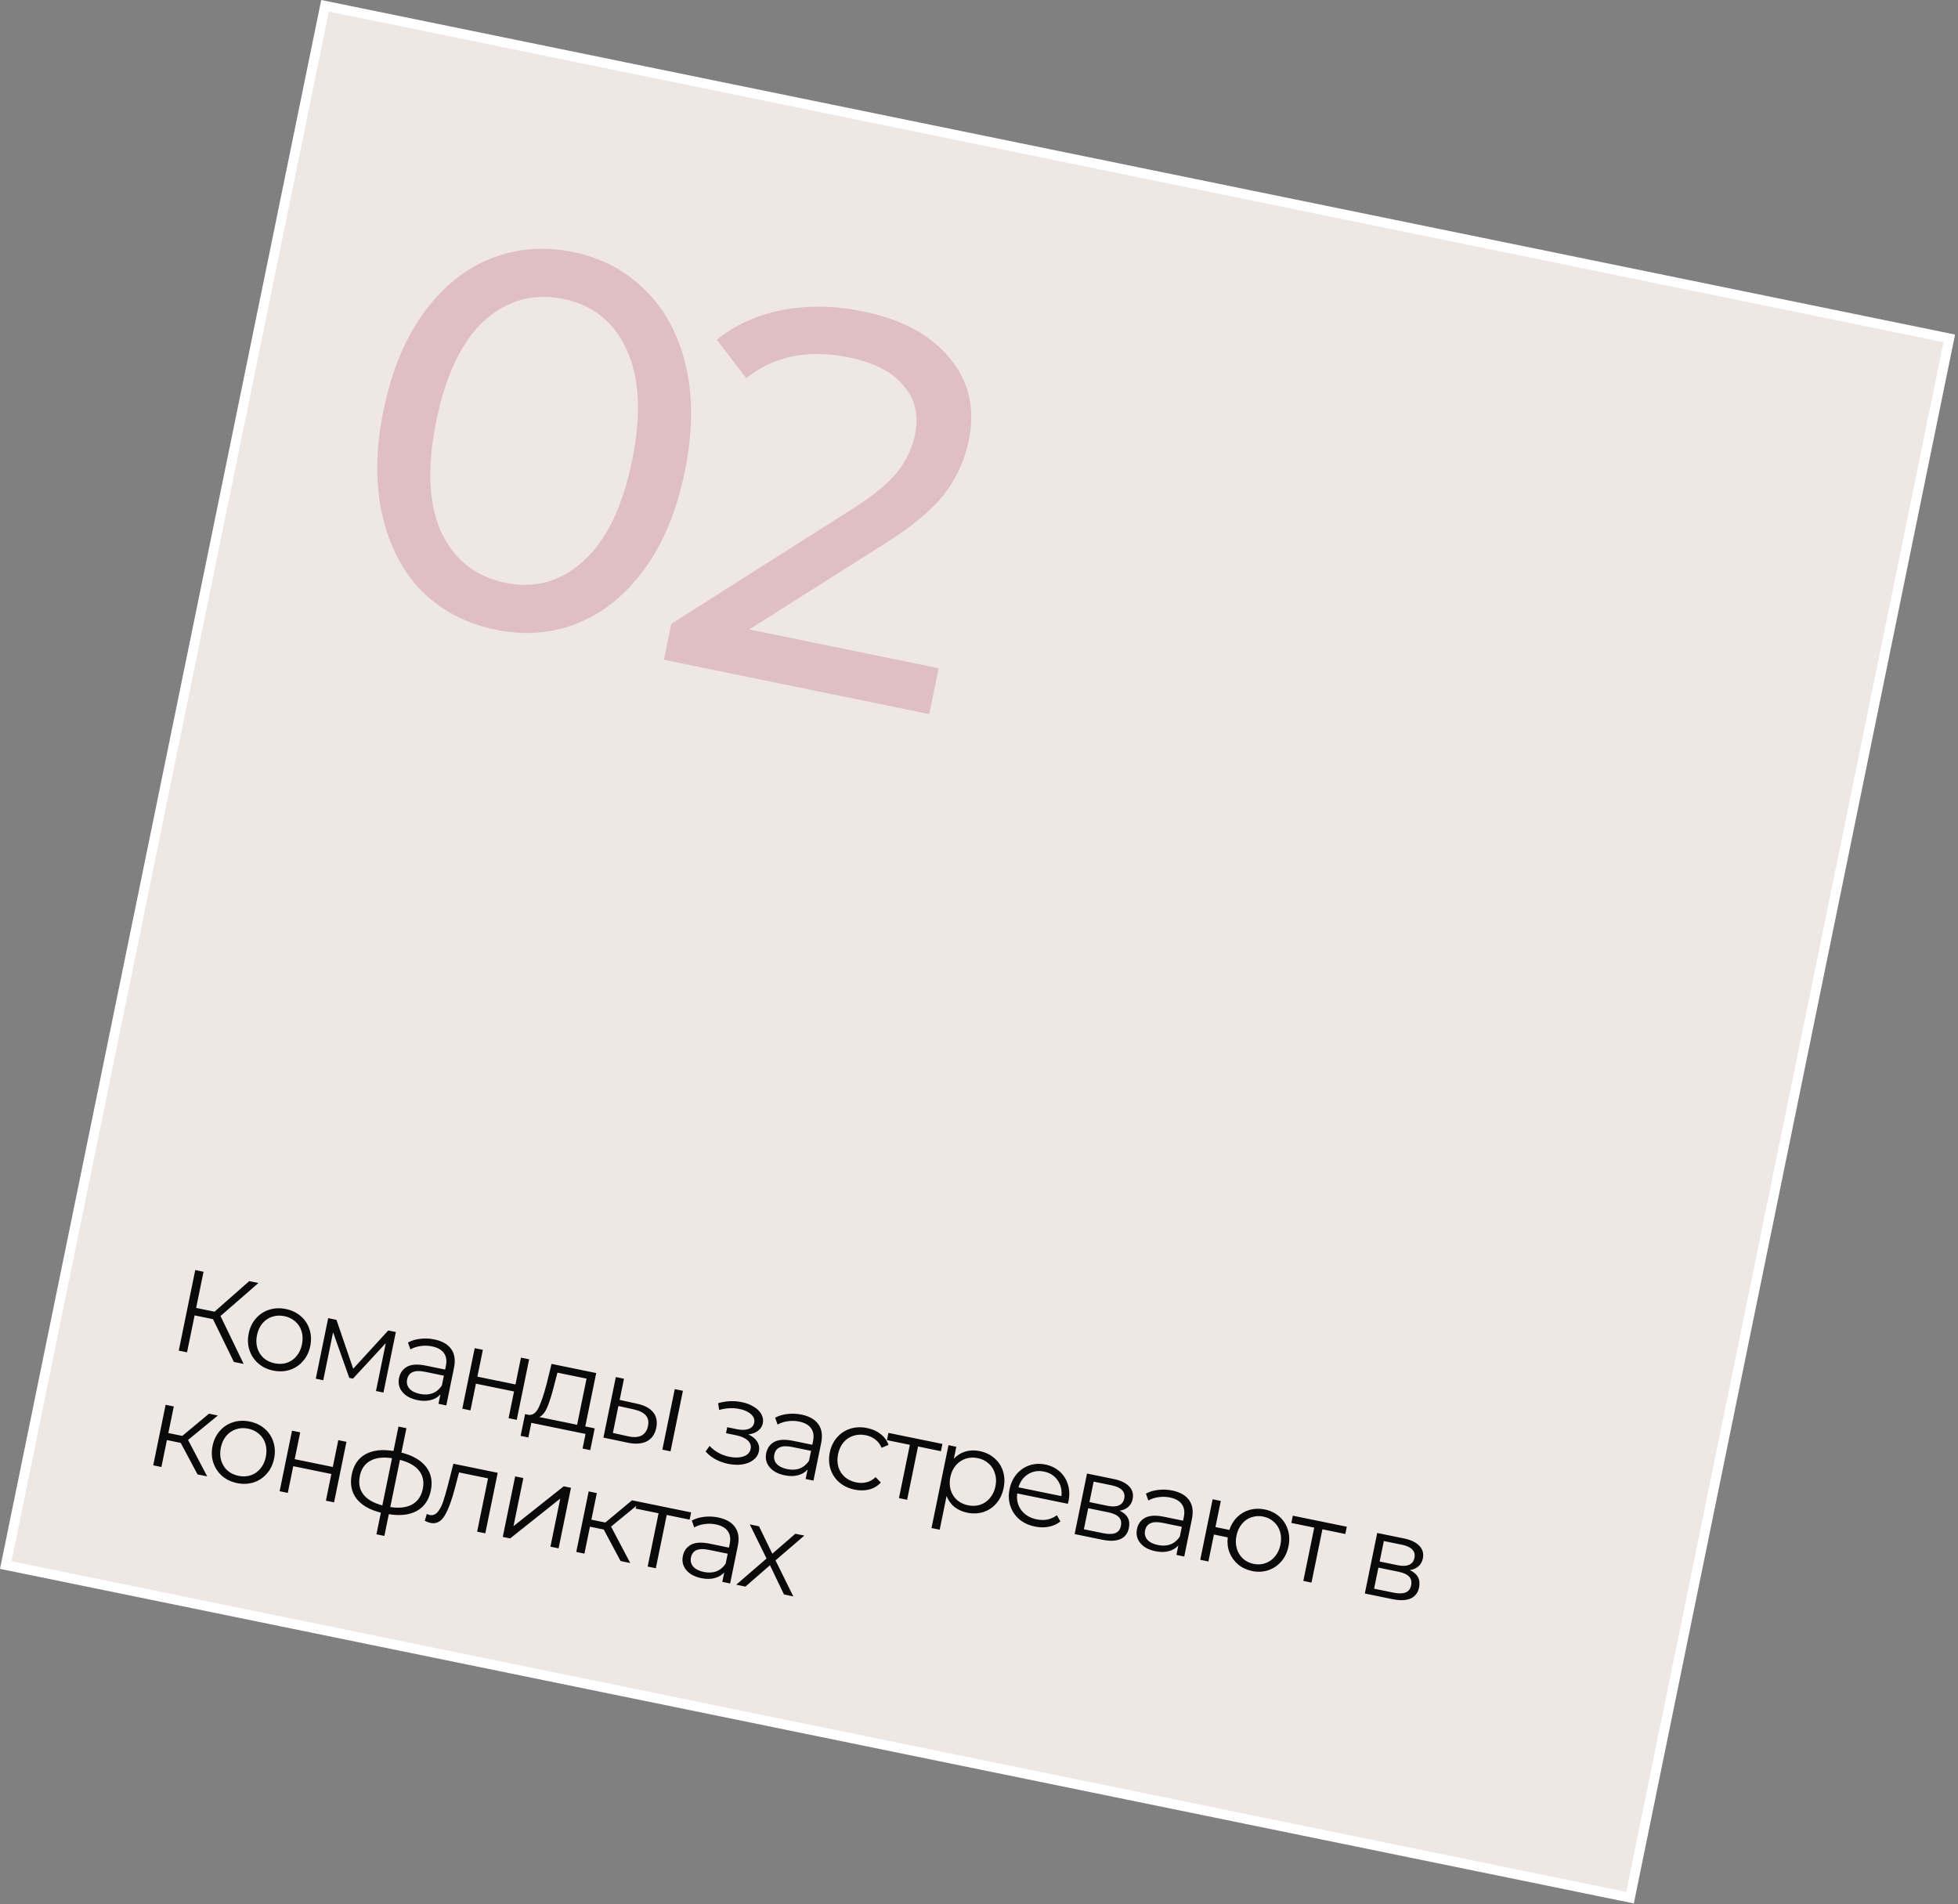
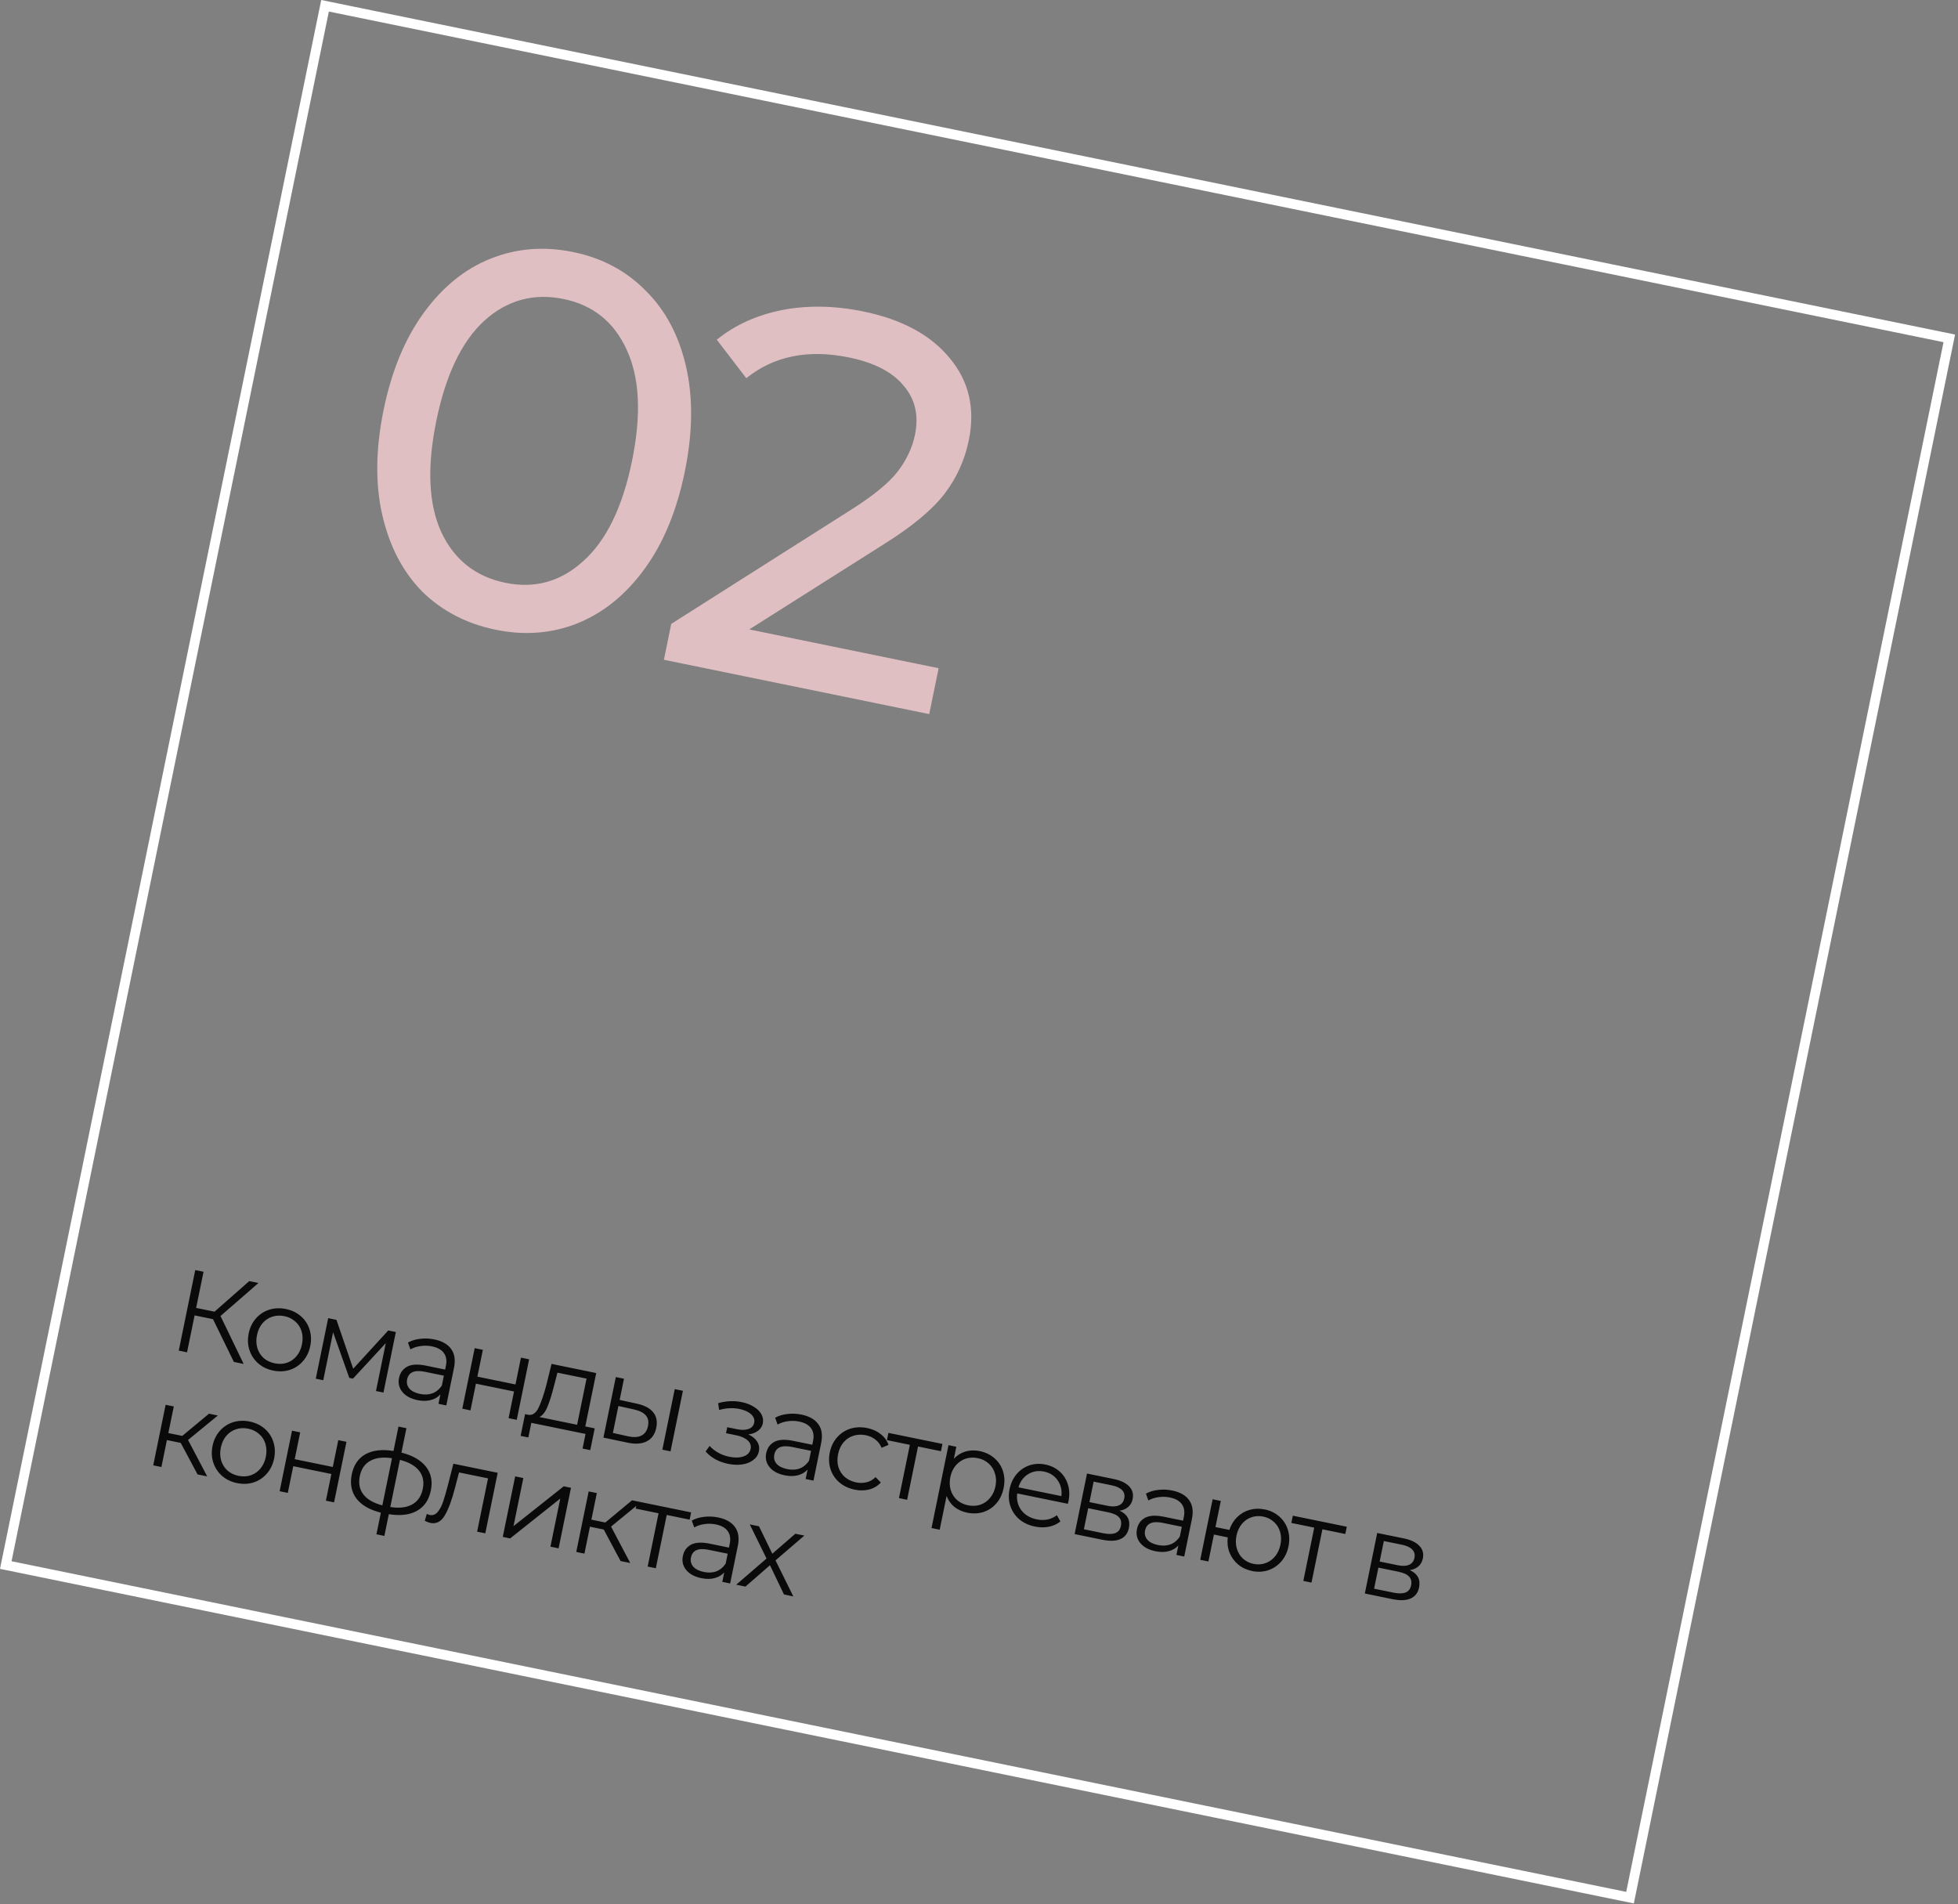
<svg xmlns="http://www.w3.org/2000/svg" width="400" height="389" viewBox="0 0 400 389" fill="none">
  <rect x="0" y="0" width="400" height="389" fill="#808080" stroke="none" />
-   <rect x="66.404" y="1.18" width="338.702" height="325.147" transform="rotate(11.572 66.404 1.18)" fill="#EFE7E4" />
  <rect x="66.404" y="1.18" width="338.702" height="325.147" transform="rotate(11.572 66.404 1.18)" stroke="white" stroke-width="2" />
  <path d="M101.283 128.648C95.32 127.427 90.312 124.83 86.26 120.856C82.295 116.825 79.579 111.628 78.112 105.265C76.646 98.901 76.729 91.732 78.362 83.758C79.995 75.783 82.736 69.158 86.586 63.883C90.435 58.608 94.968 54.933 100.184 52.857C105.486 50.724 111.119 50.268 117.082 51.489C122.973 52.695 127.901 55.313 131.867 59.344C135.919 63.318 138.678 68.486 140.144 74.85C141.611 81.213 141.528 88.382 139.895 96.357C138.262 104.332 135.521 110.956 131.671 116.231C127.822 121.506 123.246 125.21 117.943 127.343C112.727 129.419 107.174 129.854 101.283 128.648ZM103.247 119.057C109.282 120.293 114.602 118.8 119.21 114.578C123.889 110.371 127.192 103.562 129.119 94.15C131.046 84.739 130.685 77.18 128.036 71.472C125.459 65.78 121.153 62.316 115.118 61.08C109.011 59.829 103.619 61.308 98.94 65.515C94.332 69.736 91.065 76.553 89.138 85.964C87.211 95.376 87.536 102.928 90.113 108.62C92.762 114.328 97.14 117.807 103.247 119.057ZM191.752 136.506L189.833 145.881L135.627 134.782L137.128 127.454L173.909 104.108C178.38 101.28 181.527 98.706 183.35 96.385C185.187 93.991 186.378 91.465 186.922 88.807C187.731 84.856 186.956 81.516 184.595 78.787C182.321 76.001 178.598 74.078 173.425 73.019C165.091 71.312 158.102 72.726 152.458 77.259L146.432 69.4C150.113 66.412 154.531 64.397 159.684 63.356C164.91 62.33 170.468 62.42 176.359 63.626C184.262 65.244 190.158 68.435 194.048 73.199C197.953 77.891 199.243 83.47 197.919 89.936C197.096 93.959 195.454 97.59 192.994 100.829C190.534 104.069 186.427 107.494 180.672 111.107L153.065 128.584L191.752 136.506Z" fill="#E0BFC3" />
  <path d="M43.517 269.486L39.755 268.715L38.21 276.263L36.517 275.916L39.887 259.458L41.58 259.804L40.068 267.187L43.83 267.957L50.914 261.716L52.795 262.101L45.045 268.843L49.778 278.631L47.779 278.222L43.517 269.486ZM55.817 279.99C54.626 279.747 53.606 279.26 52.76 278.531C51.916 277.787 51.317 276.881 50.965 275.812C50.612 274.744 50.559 273.606 50.806 272.399C51.053 271.192 51.549 270.167 52.293 269.323C53.038 268.479 53.943 267.888 55.008 267.551C56.073 267.214 57.201 267.168 58.393 267.411C59.584 267.655 60.603 268.142 61.45 268.87C62.297 269.599 62.889 270.496 63.226 271.561C63.579 272.63 63.632 273.768 63.385 274.975C63.138 276.182 62.642 277.207 61.898 278.051C61.169 278.898 60.27 279.498 59.202 279.851C58.137 280.188 57.008 280.234 55.817 279.99ZM56.12 278.509C56.998 278.689 57.822 278.653 58.592 278.403C59.381 278.14 60.046 277.68 60.589 277.023C61.132 276.367 61.499 275.568 61.692 274.628C61.885 273.688 61.86 272.809 61.619 271.992C61.378 271.175 60.945 270.498 60.32 269.962C59.714 269.413 58.972 269.049 58.094 268.869C57.216 268.689 56.383 268.731 55.594 268.994C54.824 269.245 54.16 269.697 53.602 270.35C53.059 271.007 52.691 271.805 52.499 272.746C52.306 273.686 52.331 274.565 52.572 275.382C52.828 276.202 53.26 276.886 53.866 277.435C54.491 277.971 55.242 278.329 56.12 278.509ZM80.868 272.112L78.336 284.479L76.808 284.166L78.811 274.385L72.108 281.636L71.356 281.482L68.047 272.157L66.039 281.961L64.511 281.648L67.043 269.281L68.736 269.627L72.155 279.612L79.317 271.794L80.868 272.112ZM88.718 273.621C90.333 273.951 91.488 274.613 92.183 275.604C92.881 276.58 93.068 277.86 92.744 279.443L91.175 287.108L89.576 286.78L89.971 284.852C89.463 285.418 88.804 285.806 87.993 286.015C87.198 286.228 86.299 286.232 85.296 286.027C83.917 285.744 82.887 285.19 82.207 284.365C81.526 283.54 81.297 282.586 81.518 281.505C81.733 280.455 82.283 279.685 83.167 279.197C84.067 278.711 85.347 278.639 87.009 278.979L90.935 279.783L91.089 279.03C91.308 277.965 91.175 277.096 90.692 276.426C90.212 275.74 89.399 275.279 88.255 275.045C87.471 274.884 86.692 274.864 85.916 274.982C85.144 275.086 84.452 275.312 83.842 275.66L83.345 274.26C84.081 273.855 84.917 273.602 85.852 273.5C86.791 273.381 87.746 273.422 88.718 273.621ZM85.824 284.763C86.765 284.955 87.615 284.909 88.376 284.624C89.14 284.323 89.77 283.799 90.266 283.051L90.68 281.029L86.8 280.235C84.684 279.801 83.475 280.321 83.174 281.795C83.026 282.516 83.183 283.144 83.645 283.68C84.111 284.2 84.837 284.561 85.824 284.763ZM96.975 275.41L98.645 275.751L97.523 281.23L105.306 282.823L106.427 277.345L108.097 277.687L105.564 290.054L103.895 289.712L105.012 284.258L97.229 282.664L96.112 288.119L94.443 287.777L96.975 275.41ZM121.494 291.797L120.584 296.241L119.009 295.918L119.62 292.932L108.546 290.665L107.934 293.651L106.359 293.328L107.269 288.884L107.974 289.029C108.815 289.152 109.504 288.656 110.043 287.541C110.581 286.427 111.122 284.823 111.665 282.729L112.677 278.625L121.8 280.493L119.566 291.402L121.494 291.797ZM113.174 283.136C112.736 284.876 112.29 286.295 111.837 287.394C111.386 288.478 110.835 289.174 110.184 289.481L117.896 291.06L119.827 281.632L113.878 280.414L113.174 283.136ZM130.106 286.75C131.655 287.083 132.768 287.671 133.445 288.512C134.122 289.352 134.33 290.408 134.07 291.677C133.801 292.994 133.155 293.915 132.133 294.441C131.11 294.966 129.786 295.055 128.159 294.705L123.273 293.68L125.805 281.313L127.475 281.655L126.589 285.981L130.106 286.75ZM137.844 283.778L139.513 284.12L136.981 296.487L135.311 296.145L137.844 283.778ZM128.325 293.416C129.466 293.666 130.374 293.615 131.051 293.264C131.746 292.9 132.188 292.256 132.377 291.331C132.564 290.422 132.412 289.688 131.921 289.131C131.431 288.573 130.608 288.168 129.451 287.914L126.334 287.227L125.207 292.729L128.325 293.416ZM152.874 293.029C153.71 293.412 154.312 293.903 154.68 294.501C155.063 295.102 155.181 295.763 155.033 296.484C154.886 297.205 154.503 297.797 153.886 298.258C153.285 298.723 152.528 299.025 151.618 299.166C150.71 299.29 149.747 299.248 148.728 299.039C147.835 298.856 146.983 298.551 146.172 298.124C145.365 297.681 144.691 297.143 144.151 296.51L144.97 295.379C145.448 295.918 146.039 296.382 146.743 296.771C147.447 297.16 148.183 297.433 148.952 297.591C150.096 297.825 151.072 297.804 151.879 297.529C152.706 297.241 153.195 296.728 153.346 295.992C153.48 295.333 153.287 294.763 152.765 294.28C152.246 293.782 151.47 293.427 150.435 293.215L148.319 292.782L148.57 291.559L150.592 291.974C151.516 292.163 152.296 292.143 152.931 291.914C153.569 291.669 153.949 291.248 154.071 290.653C154.206 289.994 153.991 289.411 153.425 288.904C152.875 288.399 152.091 288.042 151.072 287.834C149.74 287.561 148.354 287.628 146.915 288.036L146.709 286.646C148.34 286.18 149.947 286.109 151.53 286.433C152.471 286.626 153.288 286.94 153.983 287.376C154.696 287.8 155.213 288.306 155.534 288.894C155.87 289.486 155.971 290.111 155.836 290.769C155.708 291.396 155.374 291.908 154.836 292.304C154.313 292.703 153.659 292.945 152.874 293.029ZM163.728 288.98C165.342 289.31 166.497 289.971 167.192 290.963C167.891 291.939 168.078 293.218 167.754 294.802L166.184 302.467L164.585 302.139L164.98 300.211C164.472 300.777 163.813 301.165 163.003 301.374C162.208 301.587 161.309 301.591 160.305 301.385C158.926 301.103 157.896 300.549 157.216 299.724C156.536 298.899 156.306 297.945 156.528 296.864C156.743 295.813 157.292 295.044 158.176 294.555C159.076 294.07 160.356 293.997 162.018 294.338L165.945 295.142L166.099 294.389C166.317 293.323 166.184 292.455 165.701 291.785C165.221 291.098 164.409 290.638 163.264 290.404C162.481 290.243 161.701 290.222 160.925 290.341C160.153 290.444 159.462 290.67 158.851 291.019L158.354 289.619C159.09 289.214 159.926 288.961 160.862 288.858C161.8 288.74 162.756 288.781 163.728 288.98ZM160.834 300.122C161.774 300.314 162.625 300.268 163.385 299.983C164.149 299.682 164.779 299.158 165.275 298.41L165.689 296.388L161.81 295.593C159.694 295.16 158.485 295.68 158.183 297.154C158.036 297.875 158.193 298.503 158.655 299.039C159.12 299.558 159.846 299.919 160.834 300.122ZM174.601 304.313C173.378 304.062 172.336 303.571 171.473 302.839C170.626 302.11 170.026 301.212 169.673 300.143C169.324 299.059 169.272 297.914 169.519 296.707C169.767 295.5 170.262 294.474 171.007 293.63C171.751 292.787 172.656 292.196 173.721 291.859C174.802 291.525 175.954 291.483 177.177 291.734C178.243 291.952 179.148 292.358 179.892 292.951C180.655 293.532 181.197 294.272 181.52 295.171L180.1 295.762C179.818 295.067 179.393 294.507 178.827 294.08C178.265 293.638 177.615 293.342 176.878 293.191C175.985 293.008 175.136 293.047 174.331 293.307C173.546 293.554 172.874 294.005 172.315 294.658C171.773 295.314 171.405 296.113 171.212 297.053C171.017 298.009 171.039 298.896 171.28 299.713C171.54 300.517 171.981 301.196 172.603 301.748C173.244 302.287 174.011 302.648 174.904 302.831C175.641 302.982 176.353 302.973 177.041 302.803C177.729 302.634 178.34 302.285 178.872 301.757L179.945 302.859C179.296 303.559 178.504 304.034 177.571 304.284C176.641 304.518 175.651 304.528 174.601 304.313ZM192.224 296.456L187.545 295.498L185.316 306.384L183.647 306.042L185.876 295.156L181.197 294.198L181.5 292.717L192.528 294.975L192.224 296.456ZM200.157 296.439C201.317 296.676 202.312 297.158 203.144 297.883C203.978 298.593 204.564 299.481 204.901 300.546C205.238 301.611 205.282 302.755 205.031 303.978C204.778 305.216 204.287 306.259 203.558 307.106C202.829 307.953 201.94 308.547 200.891 308.887C199.86 309.215 198.757 309.259 197.581 309.018C196.578 308.812 195.71 308.423 194.979 307.848C194.266 307.261 193.733 306.515 193.379 305.61L191.969 312.499L190.299 312.157L193.766 295.228L195.365 295.556L194.864 298.001C195.532 297.288 196.319 296.796 197.224 296.524C198.145 296.256 199.122 296.227 200.157 296.439ZM197.767 307.513C198.629 307.689 199.453 307.654 200.238 307.406C201.027 307.143 201.693 306.683 202.236 306.027C202.794 305.374 203.17 304.577 203.362 303.636C203.555 302.696 203.521 301.823 203.261 301.019C203.02 300.202 202.589 299.517 201.967 298.965C201.345 298.413 200.603 298.049 199.741 297.873C198.863 297.693 198.03 297.735 197.241 297.998C196.468 298.264 195.802 298.724 195.243 299.377C194.704 300.018 194.338 300.808 194.145 301.749C193.953 302.689 193.977 303.568 194.218 304.385C194.475 305.205 194.906 305.89 195.512 306.438C196.138 306.975 196.889 307.333 197.767 307.513ZM218.152 307.204L207.807 305.085C207.638 306.39 207.918 307.533 208.648 308.516C209.381 309.482 210.429 310.105 211.793 310.385C212.561 310.542 213.294 310.553 213.991 310.418C214.691 310.268 215.331 309.974 215.911 309.537L216.63 310.811C215.946 311.357 215.154 311.718 214.252 311.893C213.367 312.07 212.43 312.058 211.443 311.856C210.173 311.596 209.099 311.099 208.221 310.363C207.361 309.616 206.755 308.708 206.402 307.639C206.049 306.571 205.996 305.433 206.243 304.226C206.491 303.019 206.971 301.991 207.684 301.14C208.412 300.293 209.286 299.696 210.304 299.35C211.338 299.006 212.427 298.951 213.572 299.186C214.716 299.42 215.688 299.897 216.488 300.616C217.288 301.335 217.849 302.225 218.17 303.288C218.495 304.334 218.532 305.468 218.282 306.691L218.152 307.204ZM213.278 300.62C212.087 300.376 211.005 300.555 210.032 301.156C209.079 301.744 208.422 302.639 208.062 303.839L216.832 305.635C216.973 304.39 216.713 303.308 216.052 302.388C215.409 301.456 214.485 300.867 213.278 300.62ZM228.721 308.608C230.318 309.343 230.95 310.526 230.616 312.156C230.395 313.238 229.825 313.987 228.907 314.403C227.988 314.819 226.738 314.865 225.155 314.541L219.535 313.391L222.068 301.023L227.522 302.14C228.933 302.429 229.982 302.93 230.669 303.642C231.356 304.354 231.595 305.22 231.387 306.239C231.249 306.913 230.942 307.454 230.466 307.863C230.009 308.259 229.428 308.508 228.721 308.608ZM222.563 306.857L226.278 307.618C227.234 307.814 228 307.783 228.576 307.525C229.167 307.27 229.533 306.798 229.674 306.108C229.815 305.419 229.663 304.849 229.216 304.398C228.785 303.95 228.091 303.629 227.135 303.433L223.42 302.672L222.563 306.857ZM225.354 313.21C226.42 313.428 227.254 313.42 227.858 313.184C228.461 312.948 228.839 312.462 228.989 311.725C229.14 310.989 229.008 310.398 228.593 309.954C228.181 309.494 227.449 309.156 226.399 308.941L222.308 308.103L221.427 312.406L225.354 313.21ZM239.472 304.489C241.086 304.82 242.241 305.481 242.936 306.472C243.635 307.448 243.822 308.728 243.498 310.311L241.928 317.976L240.329 317.648L240.724 315.72C240.216 316.286 239.557 316.674 238.747 316.883C237.952 317.096 237.053 317.1 236.05 316.895C234.67 316.612 233.64 316.058 232.96 315.233C232.28 314.408 232.05 313.454 232.272 312.373C232.487 311.323 233.036 310.553 233.92 310.065C234.82 309.579 236.101 309.507 237.762 309.847L241.689 310.651L241.843 309.899C242.061 308.833 241.928 307.964 241.445 307.294C240.965 306.608 240.153 306.147 239.009 305.913C238.225 305.753 237.445 305.732 236.67 305.851C235.897 305.954 235.206 306.18 234.595 306.528L234.098 305.128C234.834 304.723 235.67 304.47 236.606 304.368C237.545 304.249 238.5 304.29 239.472 304.489ZM236.578 315.631C237.518 315.823 238.369 315.777 239.13 315.492C239.893 315.191 240.523 314.667 241.019 313.919L241.433 311.897L237.554 311.103C235.438 310.669 234.229 311.189 233.927 312.663C233.78 313.384 233.937 314.012 234.399 314.548C234.864 315.068 235.59 315.429 236.578 315.631ZM258.376 308.36C259.536 308.597 260.523 309.077 261.339 309.799C262.17 310.525 262.755 311.42 263.092 312.486C263.429 313.551 263.474 314.687 263.227 315.894C262.98 317.101 262.492 318.128 261.763 318.975C261.034 319.822 260.144 320.424 259.091 320.78C258.057 321.123 256.96 321.176 255.8 320.939C254.703 320.714 253.756 320.275 252.958 319.622C252.164 318.953 251.572 318.138 251.181 317.176C250.806 316.217 250.683 315.179 250.814 314.063L247.992 313.485L246.866 318.987L245.197 318.645L247.729 306.278L249.398 306.619L248.305 311.957L251.15 312.539C251.494 311.499 252.024 310.628 252.739 309.925C253.473 309.21 254.326 308.715 255.297 308.44C256.268 308.165 257.294 308.138 258.376 308.36ZM256.098 319.481C256.945 319.654 257.747 319.606 258.504 319.337C259.277 319.07 259.935 318.609 260.478 317.952C261.021 317.296 261.388 316.497 261.581 315.557C261.774 314.616 261.749 313.738 261.508 312.921C261.267 312.104 260.842 311.429 260.233 310.896C259.642 310.35 258.924 309.991 258.077 309.817C257.231 309.644 256.421 309.691 255.648 309.957C254.894 310.211 254.245 310.666 253.702 311.322C253.16 311.979 252.792 312.777 252.599 313.718C252.407 314.658 252.431 315.537 252.672 316.354C252.913 317.171 253.329 317.852 253.919 318.398C254.526 318.947 255.252 319.308 256.098 319.481ZM274.834 313.371L270.155 312.413L267.926 323.299L266.256 322.957L268.485 312.071L263.807 311.113L264.11 309.632L275.137 311.89L274.834 313.371ZM288.007 320.747C289.604 321.483 290.235 322.665 289.902 324.296C289.68 325.377 289.11 326.126 288.192 326.542C287.274 326.959 286.023 327.005 284.44 326.681L278.821 325.53L281.353 313.163L286.808 314.279C288.219 314.568 289.268 315.069 289.955 315.781C290.642 316.493 290.881 317.359 290.672 318.378C290.534 319.052 290.227 319.593 289.752 320.002C289.295 320.399 288.713 320.647 288.007 320.747ZM281.849 318.997L285.564 319.757C286.52 319.953 287.286 319.922 287.861 319.664C288.452 319.41 288.818 318.937 288.96 318.248C289.101 317.558 288.948 316.988 288.501 316.537C288.071 316.089 287.377 315.768 286.421 315.572L282.706 314.811L281.849 318.997ZM284.639 325.349C285.705 325.568 286.54 325.559 287.143 325.323C287.747 325.087 288.124 324.601 288.275 323.865C288.426 323.128 288.294 322.537 287.878 322.093C287.466 321.633 286.735 321.295 285.685 321.08L281.594 320.243L280.713 324.545L284.639 325.349ZM36.92 294.764L34.099 294.186L32.972 299.688L31.303 299.346L33.835 286.979L35.505 287.321L34.392 292.752L37.237 293.335L42.699 288.794L44.51 289.165L38.415 294.164L42.33 301.604L40.355 301.2L36.92 294.764ZM48.431 302.976C47.24 302.732 46.221 302.246 45.373 301.517C44.53 300.773 43.931 299.866 43.578 298.798C43.226 297.729 43.173 296.592 43.42 295.385C43.667 294.178 44.163 293.152 44.907 292.308C45.652 291.465 46.556 290.874 47.622 290.537C48.687 290.2 49.815 290.153 51.007 290.397C52.198 290.641 53.217 291.127 54.064 291.856C54.911 292.585 55.503 293.482 55.84 294.547C56.193 295.616 56.246 296.753 55.999 297.96C55.752 299.167 55.256 300.193 54.512 301.036C53.783 301.883 52.884 302.483 51.816 302.836C50.751 303.173 49.622 303.22 48.431 302.976ZM48.734 301.495C49.612 301.675 50.436 301.639 51.206 301.388C51.995 301.125 52.66 300.666 53.203 300.009C53.746 299.353 54.114 298.554 54.306 297.614C54.499 296.673 54.474 295.794 54.233 294.977C53.992 294.16 53.559 293.484 52.934 292.948C52.328 292.399 51.586 292.035 50.708 291.855C49.83 291.675 48.997 291.717 48.208 291.98C47.438 292.231 46.774 292.683 46.216 293.336C45.673 293.992 45.305 294.791 45.113 295.731C44.92 296.672 44.944 297.55 45.185 298.367C45.442 299.188 45.874 299.872 46.48 300.421C47.105 300.957 47.856 301.315 48.734 301.495ZM59.657 292.266L61.327 292.608L60.205 298.087L67.987 299.68L69.109 294.202L70.779 294.544L68.246 306.911L66.577 306.569L67.694 301.114L59.911 299.521L58.794 304.976L57.125 304.634L59.657 292.266ZM88.017 304.492C87.622 306.42 86.677 307.802 85.183 308.64C83.689 309.477 81.772 309.705 79.433 309.324L78.523 313.768L76.901 313.436L77.806 309.015C75.521 308.449 73.856 307.488 72.811 306.131C71.785 304.761 71.469 303.112 71.864 301.184C72.255 299.272 73.189 297.903 74.664 297.079C76.156 296.257 78.063 296.035 80.386 296.413L81.407 291.428L83.029 291.76L82.009 296.745C84.306 297.33 85.979 298.293 87.027 299.634C88.075 300.976 88.405 302.595 88.017 304.492ZM73.51 301.521C73.208 302.995 73.442 304.243 74.213 305.266C74.999 306.293 76.298 307.049 78.109 307.534L80.083 297.894C78.245 297.616 76.763 297.794 75.637 298.429C74.514 299.048 73.805 300.079 73.51 301.521ZM79.731 307.866C81.585 308.148 83.074 307.971 84.201 307.336C85.343 306.704 86.066 305.644 86.371 304.155C86.669 302.697 86.416 301.461 85.611 300.447C84.822 299.436 83.52 298.696 81.705 298.226L79.731 307.866ZM101.674 300.87L99.142 313.237L97.473 312.895L99.702 302.009L93.777 300.796L92.986 303.819C92.334 306.364 91.632 308.278 90.879 309.561C90.127 310.844 89.147 311.362 87.94 311.115C87.611 311.047 87.224 310.903 86.779 310.681L87.191 309.271C87.46 309.392 87.65 309.463 87.759 309.485C88.402 309.617 88.949 309.419 89.4 308.891C89.851 308.362 90.221 307.67 90.511 306.815C90.8 305.96 91.132 304.819 91.505 303.393L92.622 299.016L101.674 300.87ZM105.244 301.601L106.914 301.943L104.901 311.771L115.166 303.632L116.648 303.936L114.115 316.303L112.446 315.961L114.458 306.133L104.217 314.276L102.712 313.968L105.244 301.601ZM123.341 312.46L120.52 311.882L119.393 317.384L117.724 317.042L120.256 304.675L121.926 305.016L120.814 310.448L123.659 311.03L129.12 306.49L130.931 306.86L124.836 311.859L128.751 319.3L126.776 318.895L123.341 312.46ZM140.886 310.442L136.207 309.484L133.978 320.37L132.309 320.028L134.538 309.142L129.859 308.184L130.162 306.703L141.189 308.961L140.886 310.442ZM146.703 309.992C148.317 310.322 149.472 310.983 150.167 311.975C150.866 312.951 151.053 314.23 150.728 315.814L149.159 323.479L147.56 323.151L147.955 321.223C147.447 321.789 146.788 322.176 145.977 322.386C145.183 322.599 144.284 322.603 143.28 322.397C141.901 322.115 140.871 321.561 140.191 320.736C139.511 319.911 139.281 318.957 139.503 317.876C139.718 316.825 140.267 316.056 141.151 315.567C142.051 315.082 143.331 315.009 144.993 315.35L148.92 316.154L149.074 315.401C149.292 314.335 149.159 313.467 148.676 312.796C148.196 312.11 147.384 311.65 146.239 311.416C145.456 311.255 144.676 311.234 143.9 311.353C143.128 311.456 142.437 311.682 141.826 312.031L141.329 310.631C142.065 310.226 142.901 309.973 143.837 309.87C144.775 309.752 145.731 309.793 146.703 309.992ZM143.809 321.134C144.749 321.326 145.6 321.28 146.36 320.995C147.124 320.694 147.754 320.169 148.25 319.422L148.664 317.4L144.785 316.605C142.669 316.172 141.46 316.692 141.158 318.166C141.011 318.887 141.168 319.515 141.63 320.05C142.095 320.57 142.821 320.931 143.809 321.134ZM160.163 325.732L157.296 319.755L152.286 324.119L150.405 323.734L156.596 318.387L153.173 311.414L155.054 311.8L157.777 317.404L162.484 313.321L164.318 313.696L158.43 318.762L162.067 326.122L160.163 325.732Z" fill="#0A0A0A" />
</svg>